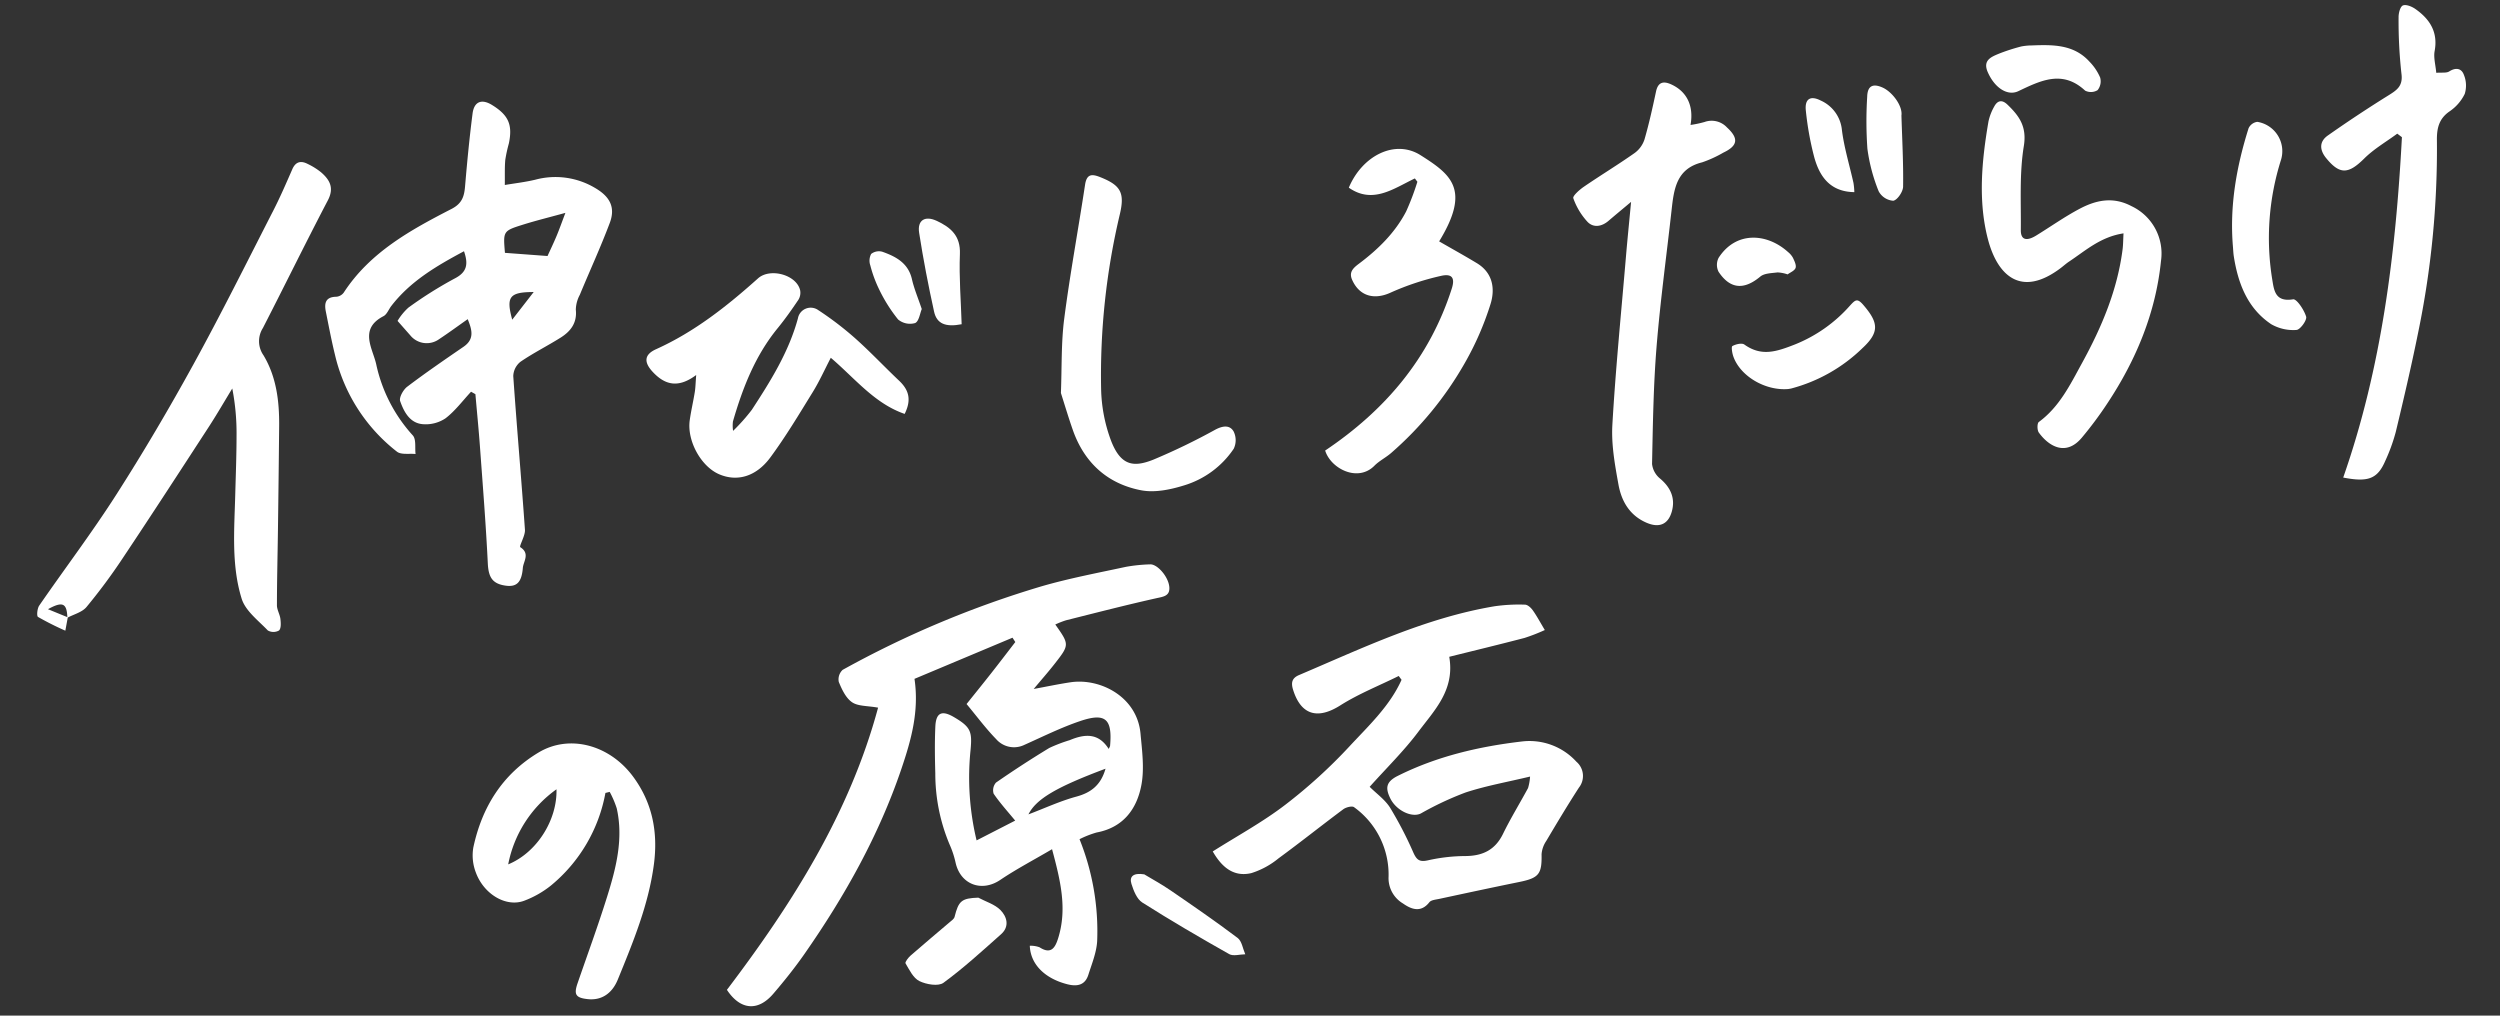
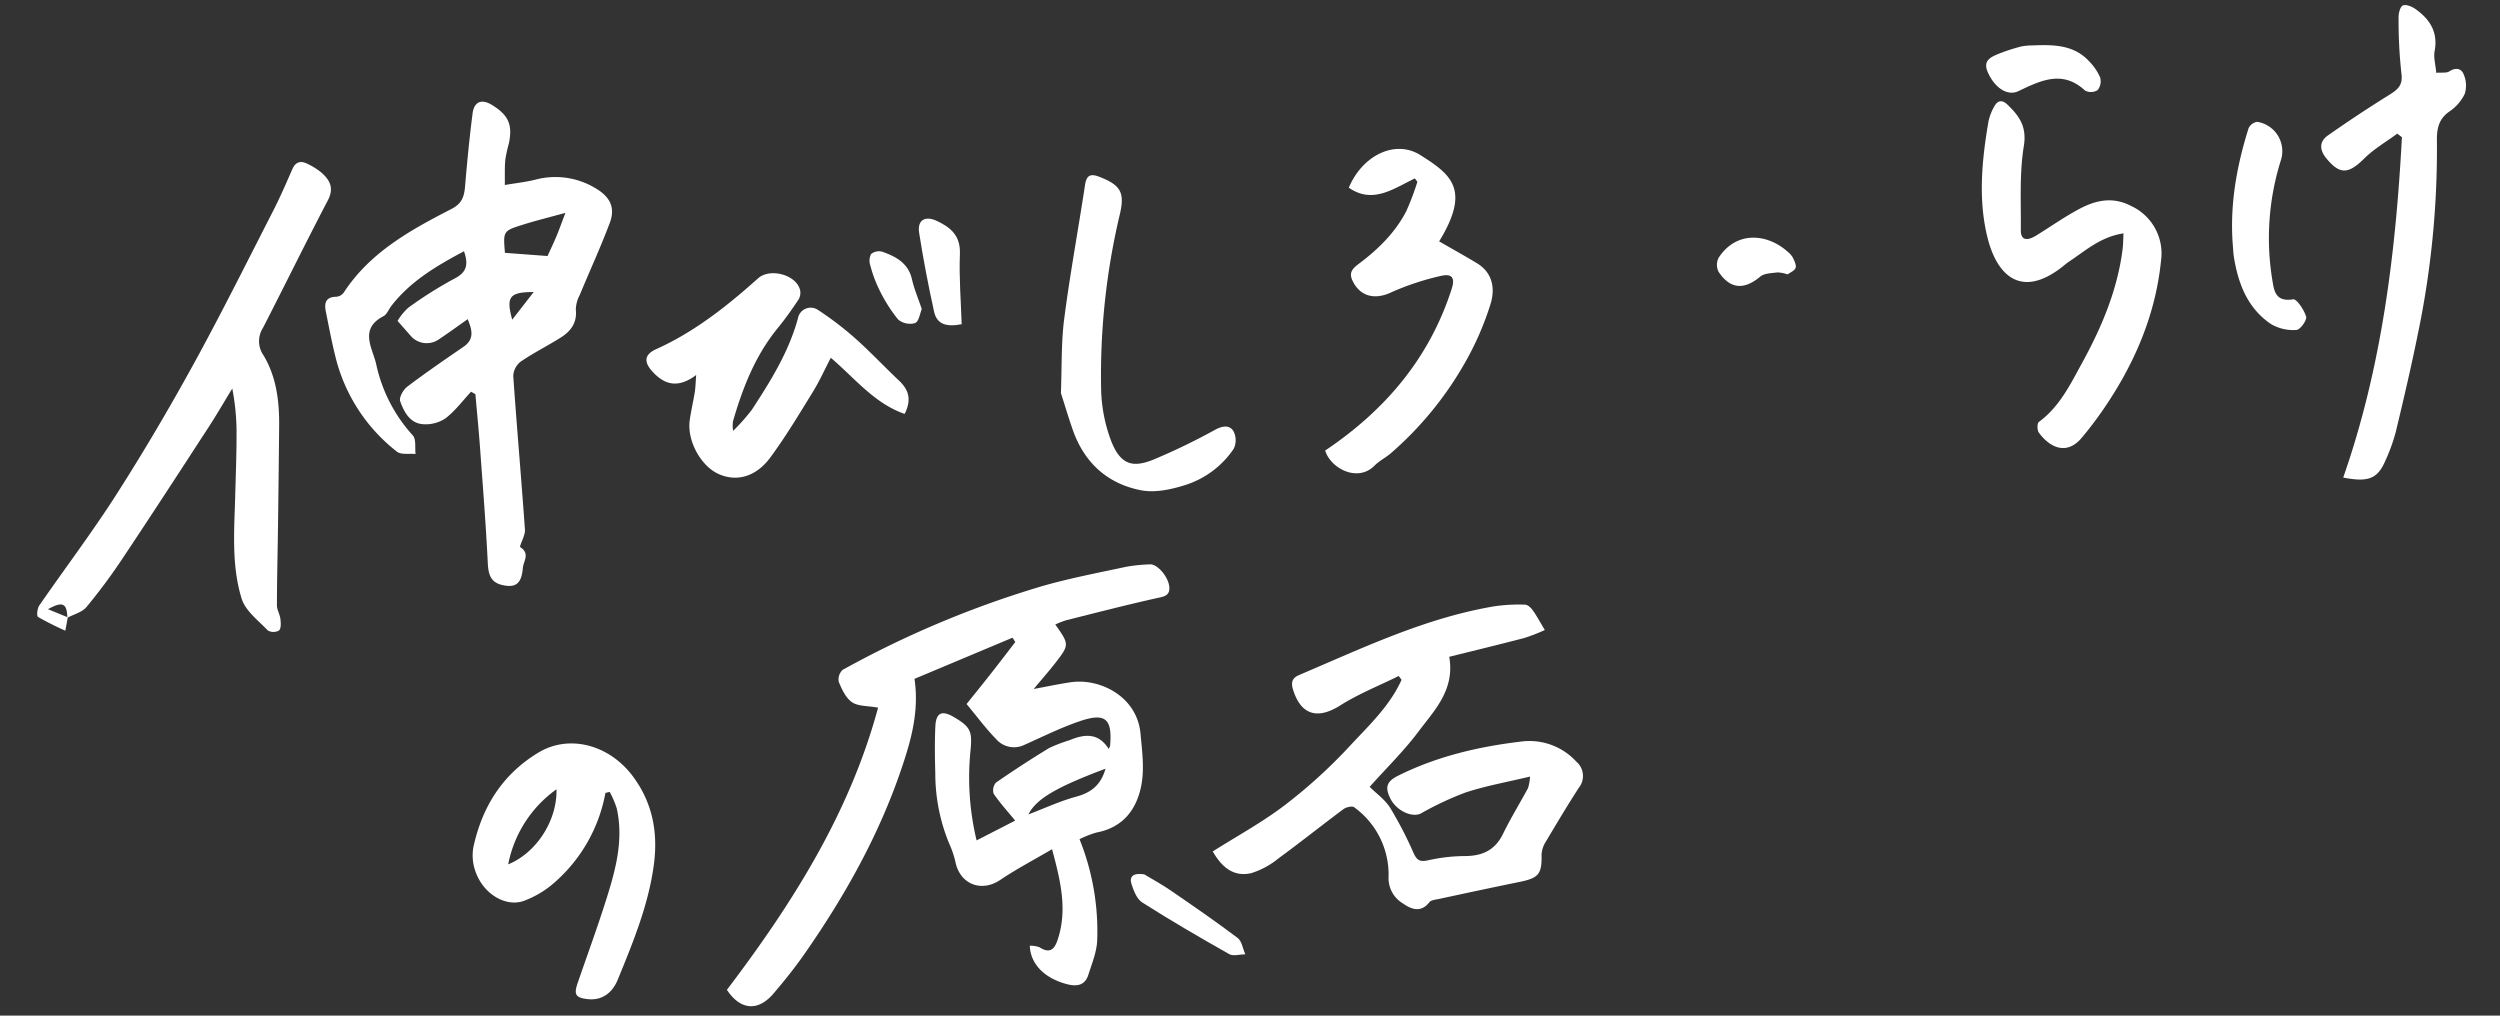
<svg xmlns="http://www.w3.org/2000/svg" width="537.731" height="218.448" viewBox="0 0 537.731 218.448">
  <rect x="0" y="0" width="537.731" height="218.448" fill="#333333" stroke="none" />
  <g id="グループ_89124" data-name="グループ 89124" transform="translate(-145.267 -1991.306)">
    <g id="グループ_35971" data-name="グループ 35971" transform="matrix(0.996, -0.087, 0.087, 0.996, 242.563, 2125.748)">
      <path id="パス_52047" data-name="パス 52047" d="M0,47.338c5.607-2.9,11.245-5.351,16.367-8.608A111.092,111.092,0,0,0,31.272,27.377c4.476-4.054,9.387-7.871,12.406-13.287l-.535-.874c-4.38,1.711-8.941,3.073-13.094,5.22-5.115,2.645-8.6,1.319-9.809-4.263-.358-1.648.068-2.536,1.558-3.022C35.952,6.539,49.942,1.263,64.967.069a37.14,37.14,0,0,1,6.576.224c.567.057,1.217.772,1.557,1.347.754,1.279,1.336,2.66,2.214,4.464a39.706,39.706,0,0,1-4.476,1.309c-5.5.939-11.025,1.771-16.508,2.638.616,7.211-4.167,11.168-7.983,15.436-3.469,3.881-7.546,7.221-11.507,10.941,1.345,1.6,3.055,3.035,3.992,4.867a81.384,81.384,0,0,1,4.155,10.082c.576,1.639,1.169,2.149,3.006,1.891a37.233,37.233,0,0,1,8.071-.21c3.717.294,6.494-.75,8.483-4.067,1.921-3.2,4.164-6.215,6.219-9.341a11.16,11.16,0,0,0,.644-2.419c-5.032.752-9.639,1.159-14.1,2.2a67.351,67.351,0,0,0-9.981,3.658c-2,.816-5.239-1.06-6.291-3.813-.855-2.236-.678-3.6,2.033-4.67,8.776-3.47,17.935-4.767,27.224-5.046a13.668,13.668,0,0,1,11.319,5.352,4.037,4.037,0,0,1,.063,5.6c-2.756,3.542-5.389,7.181-8.005,10.828A5.889,5.889,0,0,0,70.42,54.1c-.282,4.24-1,5.03-5.271,5.52-5.848.671-11.689,1.4-17.53,2.132-.739.093-1.721.078-2.144.531-2.045,2.191-4.066,1.131-5.68-.232a6.333,6.333,0,0,1-2.613-5.78,17.861,17.861,0,0,0-6.064-15.767c-.4-.365-1.734-.142-2.362.246C23.807,43.8,18.969,47.026,14,50.032a17.459,17.459,0,0,1-6.131,2.674C3.843,53.291,1.546,50.666,0,47.338Z" transform="translate(158.732 15.418)" fill="#fff" />
      <path id="パス_52051" data-name="パス 52051" d="M29.665,11.3A33.629,33.629,0,0,1,16.29,30.1a20.961,20.961,0,0,1-6.071,2.787c-3.943,1.1-8.481-2.1-9.808-6.933a10.252,10.252,0,0,1-.085-5.416C2.932,12.028,7.935,5.357,16.106,1.375c6.886-3.356,15.276-.383,19.768,6.9,3.705,6.012,4.341,12.47,2.848,19.214-1.9,8.58-5.923,16.312-9.9,24.041-1.547,3.008-4.018,4.184-6.812,3.627-2.562-.51-2.926-1.241-1.863-3.625,2.664-5.978,5.448-11.907,7.936-17.958C30.544,27.593,32.7,21.47,31.8,14.81a20.6,20.6,0,0,0-1.2-3.657ZM19.245,9.6A25.871,25.871,0,0,0,7.489,24.789C13.827,22.815,18.846,16.219,19.245,9.6Z" transform="translate(0 27.55)" fill="#fff" />
      <g id="グループ_33446" data-name="グループ 33446" transform="translate(52.017 0)">
        <path id="パス_52061" data-name="パス 52061" d="M65.74,79.543a5.593,5.593,0,0,1,2.05.507c2.267,1.759,3.294.511,4.135-1.507,2.571-6.17,1.615-12.375.391-19.274-4.171,1.984-8.045,3.6-11.693,5.621-4.208,2.332-8.629.231-9.241-4.6a20.088,20.088,0,0,0-.958-4.01,39.417,39.417,0,0,1-1.711-15.442c.2-3.361.443-6.728.889-10.062.4-2.955,1.7-3.4,4.148-1.663,3.461,2.46,3.667,3.451,2.952,7.4a57.9,57.9,0,0,0-.394,19.456l8.641-3.519c-1.43-2.087-2.923-4.044-4.113-6.17a2.5,2.5,0,0,1,.718-2.34q5.928-3.39,12.058-6.417a32.825,32.825,0,0,1,4.52-1.292c3.3-1.052,6.3-1.1,8.2,2.608a4.157,4.157,0,0,0,.353-.613c1.017-5.734-.333-7.254-5.91-5.9-4.222,1.023-8.307,2.635-12.426,4.06A5.093,5.093,0,0,1,62.4,34.634c-2.035-2.494-3.731-5.263-5.686-8.078,1.764-1.849,3.829-3.984,5.862-6.151,1.933-2.057,3.831-4.147,5.744-6.223L67.8,13.2,46.023,20.182c.426,7.053-1.883,13.1-4.458,18.973-6.081,13.866-14.54,26.272-24.214,37.86-2.336,2.8-4.863,5.45-7.464,8C6.234,88.608,2.481,87.909,0,83.323,15.625,66.067,29.615,47.752,37.682,25.675c-2.237-.614-4.258-.646-5.48-1.649-1.259-1.032-1.944-2.947-2.463-4.606a2.8,2.8,0,0,1,1.055-2.509,214.319,214.319,0,0,1,44.281-14.2C81.109,1.527,87.258.915,93.367.143a34.583,34.583,0,0,1,5.3-.084c1.525.045,3.649,2.913,3.688,5.131.036,2.064-1.466,2.037-3.093,2.255-6.575.883-13.122,1.976-19.674,3.026a18.883,18.883,0,0,0-2.37.7c2.668,4.59,2.685,4.606-.946,8.49-1.46,1.563-3.013,3.04-4.889,4.924,2.993-.284,5.51-.594,8.037-.746,6.4-.385,13.984,4.328,14.018,12.293.016,3.686.2,7.542-.765,11.022-1.406,5.059-4.668,8.8-10.488,9.367a20.913,20.913,0,0,0-3.792,1.119A53.02,53.02,0,0,1,80.27,79.77c-.346,2.437-1.557,4.774-2.524,7.093-.9,2.171-2.622,2.355-4.672,1.639C68.383,86.864,65.534,83.561,65.74,79.543ZM85.283,43.017c-10.894,3.029-15.428,5.189-17.376,8.347,3.63-1.024,7.071-2.276,10.622-2.915C81.791,47.862,84,46.391,85.283,43.017Z" transform="translate(0 0)" fill="#fff" />
-         <path id="パス_52062" data-name="パス 52062" d="M16.84.034c1.531,1,3.389,1.72,4.507,3.06,1.269,1.523,1.714,3.693-.3,5.194-4.346,3.233-8.658,6.548-13.279,9.348-1.164.7-3.7.03-5.113-.821C1.394,16.058.719,14.223.014,12.754c-.133-.279.709-1.2,1.263-1.6,2.945-2.156,5.946-4.236,8.915-6.358.441-.315,1.042-.637,1.2-1.084C12.559.327,13.257-.15,16.84.034Z" transform="translate(38.763 68.239)" fill="#fff" />
        <path id="パス_52063" data-name="パス 52063" d="M3,.195C4.508,1.3,6.528,2.636,8.388,4.168c4.538,3.732,9.073,7.476,13.435,11.409.847.763.9,2.4,1.326,3.64-1.164-.091-2.614.233-3.447-.34-5.979-4.1-11.9-8.29-17.662-12.69C.945,5.351.412,3.508.078,2.026-.3.353.7-.383,3,.195Z" transform="translate(88.61 66.191)" fill="#fff" />
      </g>
    </g>
    <g id="グループ_35973" data-name="グループ 35973" transform="matrix(0.996, -0.087, 0.087, 0.996, 144.436, 2022.308)">
      <path id="パス_52046" data-name="パス 52046" d="M30.787,31.714c-6.177,2.638-12.049,5.421-16.6,10.365-.63.686-1.1,1.725-1.869,2.043C6.662,46.456,9.5,50.97,9.882,54.491a33.036,33.036,0,0,0,6.5,15.755c.662.918.182,2.658.228,4.019-1.338-.26-3.1-.062-3.948-.851A37.025,37.025,0,0,1,1.194,51.482C.709,48.358.4,45.2.047,42.062-.164,40.2.273,38.9,2.592,39.079a2.223,2.223,0,0,0,1.645-.751c6.384-8.155,15.479-12.16,24.664-15.913,2.334-.954,2.948-2.4,3.319-4.531.9-5.191,1.858-10.377,2.982-15.525C35.76-.2,37.443-.657,39.521.885c3.359,2.491,4.087,4.628,2.9,8.568a30.827,30.827,0,0,0-1.076,3.454c-.292,1.652-.366,3.343-.568,5.373,2.27-.184,4.475-.235,6.639-.565A16.656,16.656,0,0,1,60.058,20.6c2.991,2.11,4.068,4.5,2.506,7.765-2.412,5.043-5.2,9.908-7.779,14.872a7.076,7.076,0,0,0-1.125,3.074c.056,2.858-1.492,4.548-3.756,5.715-2.992,1.539-6.144,2.778-9.07,4.427a4.113,4.113,0,0,0-1.825,2.939c-.2,11.057-.185,22.12-.374,33.179-.022,1.263-1.612,3.4-1.318,3.626,2.024,1.55.383,3.124.156,4.474-.537,3.2-1.766,4.04-4.106,3.475-2.775-.669-3.431-2.164-3.319-5.1.318-8.338.381-16.687.5-25.031.055-3.816.009-7.634.009-11.453l-.886-.605c-1.97,1.773-3.766,3.819-5.975,5.22a7.664,7.664,0,0,1-4.936.838c-2.787-.448-3.851-3-4.457-5.363-.207-.809.871-2.394,1.777-2.965,4.185-2.63,8.494-5.064,12.8-7.495,2.551-1.44,2.169-3.44,1.432-5.851-2.307,1.337-4.38,2.6-6.512,3.756A4.552,4.552,0,0,1,17.677,48.7c-.707-.953-1.409-1.912-2.436-3.3a12.52,12.52,0,0,1,2.576-2.643,87.347,87.347,0,0,1,10.441-5.367C31.113,36.236,31.482,34.5,30.787,31.714Zm8.748,1.111L48.6,34.3c.666-1.181,1.519-2.613,2.293-4.087.728-1.384,1.374-2.812,2.347-4.826-3.7.681-6.531,1.118-9.321,1.734C39.531,28.091,39.542,28.142,39.535,32.826Zm.306,14.46,5.12-5.526C39.772,41.322,38.919,42.227,39.841,47.286Z" transform="translate(67.48 0)" fill="#fff" />
      <path id="パス_52048" data-name="パス 52048" d="M6.5,93.213,5.722,96.03a62.431,62.431,0,0,1-5.6-3.458c-.3-.224-.008-1.827.475-2.411C6.766,82.7,13.282,75.5,19.186,67.835c6.624-8.6,12.94-17.462,18.978-26.486C45.069,31.028,51.546,20.421,58.15,9.9c1.737-2.767,3.29-5.65,4.856-8.519.883-1.617,2.05-1.708,3.434-.824A14.521,14.521,0,0,1,69.1,2.564c1.739,1.791,2.577,3.6.935,6.162-5.538,8.652-10.839,17.456-16.313,26.148a5.265,5.265,0,0,0-.375,5.843c2.368,4.851,2.548,10.162,2.031,15.477q-1.083,11.167-2.213,22.328c-.539,5.343-1.146,10.678-1.617,16.027-.086.978.46,2,.489,3,.025.841-.007,2.041-.516,2.439a2.428,2.428,0,0,1-2.4-.217c-1.86-2.321-4.435-4.623-5.013-7.308-1.593-7.38-.284-14.877.564-22.305.486-4.254,1.026-8.5,1.4-12.767a50.4,50.4,0,0,0-.038-10.142c-1.91,2.594-3.758,5.237-5.741,7.775-6.954,8.894-13.9,17.791-20.961,26.6A122.481,122.481,0,0,1,10.7,91.353C9.661,92.4,7.856,92.674,6.4,93.3c.168-3.115-.658-3.684-4-2.2Z" transform="translate(0 9.542)" fill="#fff" />
      <path id="パス_52049" data-name="パス 52049" d="M10.381,20.4c-4.034,2.494-6.835,1.634-9.269-1.5-1.733-2.232-1.505-3.855,1.147-4.78C10.817,11.129,18.274,6.22,25.449.841c2.767-2.073,8.32-.067,8.8,3.353a2.871,2.871,0,0,1-.551,1.99c-1.589,1.965-3.223,3.905-4.985,5.713C23.384,17.368,20.1,24.032,17.39,31.039a7.694,7.694,0,0,0-.147,2.023,40.832,40.832,0,0,0,4.416-4.17c4.549-5.8,8.991-11.683,11.581-18.712a2.793,2.793,0,0,1,4.492-1.425,69.253,69.253,0,0,1,7.388,6.73c3.015,3.193,5.735,6.66,8.654,9.944,1.987,2.234,2.278,4.4.558,7.21-6.266-2.8-9.924-8.482-14.778-13.413-1.526,2.4-2.872,4.816-4.51,7.017-3.335,4.484-6.624,9.029-10.314,13.213-3.452,3.911-7.645,4.62-11.314,2.628-3.735-2.028-6.268-7.788-5.261-12.125.462-1.993,1.106-3.944,1.608-5.929C10,23.081,10.1,22.1,10.381,20.4Z" transform="translate(135.332 42.188)" fill="#fff" />
      <path id="パス_52050" data-name="パス 52050" d="M27.52,15.105c1.161,0,2.149.285,2.815-.057,1.541-.793,2.708-.409,3.082,1.052a6.053,6.053,0,0,1-.185,4.053,9.623,9.623,0,0,1-3.589,3.473c-2.469,1.4-3.067,3.482-3.252,6.031a194.421,194.421,0,0,1-7.652,40.912c-2.05,6.959-4.313,13.857-6.615,20.738a38.541,38.541,0,0,1-2.813,6.048c-2,3.7-4.081,4.254-9.311,2.754C10.337,77.19,15.467,52.937,18.956,28.262l-.933-.846c-2.53,1.548-5.283,2.828-7.538,4.706-3.7,3.079-5.546,3.047-8.162-.8-1.282-1.886-1.18-3.671.778-4.807q6.766-3.922,13.748-7.468c1.946-.985,3.328-1.756,3.193-4.432a103.4,103.4,0,0,1,.439-12.08c.06-.9.542-2.285,1.147-2.485.7-.232,1.922.4,2.629,1,2.894,2.442,4.435,5.373,3.324,9.359C27.2,11.783,27.52,13.356,27.52,15.105Z" transform="translate(496.784 15.289)" fill="#fff" />
-       <path id="パス_52052" data-name="パス 52052" d="M12.321,24.963c-2.164,1.516-3.692,2.564-5.2,3.645-1.561,1.121-3.352,1.238-4.5-.168A14.66,14.66,0,0,1,.008,23.1c-.138-.51,1.494-1.715,2.5-2.28,3.8-2.14,7.71-4.072,11.478-6.258a5.88,5.88,0,0,0,2.377-2.734c1.277-3.3,2.336-6.68,3.373-10.064.611-1.992,1.79-2.124,3.35-1.254C26.323,2.32,27.6,5.531,26.5,9.587a23.675,23.675,0,0,0,3.04-.367,4.5,4.5,0,0,1,4.736,1.595c2.343,2.569,1.98,4.115-1.255,5.316a25.55,25.55,0,0,1-4.736,1.687c-5.634.875-6.545,5.208-7.435,9.654-1.942,9.7-4.141,19.356-5.794,29.105-1.4,8.263-2.242,16.623-3.147,24.96A4.727,4.727,0,0,0,13.35,84.8c2.159,2.156,2.932,4.591,1.892,7.316-1.026,2.688-3.032,3.3-5.637,1.887-3.487-1.889-4.949-5.1-5.28-8.7-.394-4.27-.8-8.676-.193-12.875,1.746-11.988,4-23.9,6.068-35.844C10.83,32.957,11.521,29.335,12.321,24.963Z" transform="translate(337.001 18.023)" fill="#fff" />
      <path id="パス_52053" data-name="パス 52053" d="M29.715,30.615c-5,.314-8.466,3-12.2,5.029-.654.356-1.252.814-1.884,1.212-9.206,5.788-13.755.271-15.082-7.5C-.881,20.959.688,12.391,2.869,4.1A11.163,11.163,0,0,1,4.335,1.078C5.151-.206,6.142-.421,7.257.857c2.315,2.65,3.773,5.071,2.726,9.188-1.476,5.8-1.628,11.95-2.217,17.961-.2,2.066.974,2.547,3.2,1.434,3.259-1.631,6.421-3.484,9.767-4.9,3.7-1.569,7.415-2.055,11.2.39a11.252,11.252,0,0,1,5.295,12.313c-2.1,11.027-7.2,20.767-14.169,29.517a80.206,80.206,0,0,1-6.128,6.887c-3.776,3.759-7.262,1.157-9.1-1.932-.329-.551-.2-2.018.205-2.264,4.74-2.877,7.472-7.5,10.406-11.891C23.29,50.3,27.347,42.638,29.222,34,29.433,33.031,29.513,32.03,29.715,30.615Z" transform="translate(424.556 28.336)" fill="#fff" />
      <path id="パス_52054" data-name="パス 52054" d="M24.321,6.652c-4.771,1.786-9.509,4.776-14.328.746C13.468.781,20.8-2.168,25.974,1.778c6.231,4.748,10.139,8.3,2.373,18.821,2.559,1.787,5.153,3.533,7.676,5.376,3.29,2.4,3.463,5.911,2.123,9.115a64.006,64.006,0,0,1-6.537,12,74.257,74.257,0,0,1-17.565,18c-1.212.866-2.657,1.433-3.782,2.387C6.39,70.757.857,67.271,0,63.294c13.615-7.508,24.1-17.853,30.164-32.328.931-2.219.382-3.292-2.124-2.93a56.885,56.885,0,0,0-11.054,2.635c-3.58,1.286-6.71.245-7.993-3.418-.584-1.668.3-2.472,1.674-3.326,4.393-2.725,8.386-5.976,11.186-10.393A55.528,55.528,0,0,0,24.8,7.416Z" transform="translate(279.1 27.258)" fill="#fff" />
      <path id="パス_52055" data-name="パス 52055" d="M0,46.1c.7-5.541.988-10.794,2.1-15.865C4.181,20.744,6.784,11.364,9.075,1.912,9.651-.466,10.81-.272,12.533.6c4.153,2.1,4.926,3.762,3.461,8.234A149.989,149.989,0,0,0,8.686,46.068,33.682,33.682,0,0,0,9.809,57.1c1.606,5.734,4.354,6.336,8.762,5.007A136.553,136.553,0,0,0,32.4,56.844c1.654-.7,3.152-.788,3.879.687a4.245,4.245,0,0,1-.29,3.753A19.729,19.729,0,0,1,24.672,68.2c-2.994.654-6.423,1.06-9.281.25C8.27,66.432,3.693,61.458,1.846,54.191,1.143,51.429.574,48.635,0,46.1Z" transform="translate(223.545 27.177)" fill="#fff" />
      <path id="パス_52056" data-name="パス 52056" d="M.018,26.193c.044-8.724,2.26-16.979,5.57-24.969A2.432,2.432,0,0,1,7.575.017a6.387,6.387,0,0,1,4.346,8.65A55.683,55.683,0,0,0,7.809,33.836c.2,2.43.081,5.192,4.112,4.886.779-.06,2.171,2.469,2.477,3.966.153.753-1.531,2.7-2.324,2.662a9.5,9.5,0,0,1-5.325-1.717C1.986,39.784.435,34.319.025,28.445-.027,27.7.018,26.943.018,26.193Z" transform="translate(477.456 37.537)" fill="#fff" />
-       <path id="パス_52057" data-name="パス 52057" d="M11.344,17.7C6.372,17.679,1.3,14.042.184,9.7-.007,8.955-.108,7.571.178,7.443c.755-.337,2.08-.536,2.591-.1,3.458,2.949,6.757,2.126,10.8.94A31.3,31.3,0,0,0,26.112,1c1.268-1.156,1.722-1.551,2.91.106,2.9,4.046,3.005,6.113-1.054,9.255a34.664,34.664,0,0,1-15.909,7.269C11.782,17.679,11.5,17.685,11.344,17.7Z" transform="translate(368.16 68.336)" fill="#fff" />
      <path id="パス_52058" data-name="パス 52058" d="M10.143.043c4.5.224,9.009.533,12.059,4.531A11.242,11.242,0,0,1,24.213,8.2a3.031,3.031,0,0,1-.785,2.66,2.737,2.737,0,0,1-2.681-.132C16.265,5.771,11.357,7.767,6.406,9.6,4.011,10.484,1.413,8.459.227,4.944-.665,2.3,1.241,1.743,3,1.188A40.637,40.637,0,0,1,7.9.066,12.648,12.648,0,0,1,10.143.043Z" transform="translate(427.967 16.911)" fill="#fff" />
-       <path id="パス_52059" data-name="パス 52059" d="M7.922,6.927c-.29,5.1-.451,10.208-.974,15.282-.111,1.079-1.493,2.77-2.379,2.828a3.879,3.879,0,0,1-2.943-2.3A37.513,37.513,0,0,1,.007,13.415,84.7,84.7,0,0,1,.934,2.276C1.194-.032,2.357-.547,4.379.561S8.4,4.9,7.922,6.927Z" transform="translate(400.958 22.611)" fill="#fff" />
      <path id="パス_52060" data-name="パス 52060" d="M7.413,23.274c-3.487.369-5.324-.556-5.671-3.207C.995,14.36.4,8.625.013,2.883-.173.133,1.6-.735,4,.649,6.9,2.319,8.852,4.309,8.353,8.2,7.712,13.206,7.7,18.286,7.413,23.274Z" transform="translate(196.145 33.4)" fill="#fff" />
-       <path id="パス_52064" data-name="パス 52064" d="M8.868,20.926C3.693,20.4,1.715,16.946.93,12.7A65.646,65.646,0,0,1,0,2.578C-.066.016,1.256-.667,3.384.667A7.731,7.731,0,0,1,7.367,7.388c.149,3.868.983,7.71,1.49,11.567A15.656,15.656,0,0,1,8.868,20.926Z" transform="translate(388.485 24.15)" fill="#fff" />
      <path id="パス_52065" data-name="パス 52065" d="M14.984,8.543a7.724,7.724,0,0,0-2.119-.612c-1.282.059-2.836-.084-3.78.573C5.362,11.091,2.4,10.668.232,6.682A3.344,3.344,0,0,1,.5,3.709c4.259-5.493,10.881-4.383,15,.056a4.233,4.233,0,0,1,.95,1.351c.251.709.619,1.633.357,2.2C16.533,7.9,15.574,8.175,14.984,8.543Z" transform="translate(366.528 52.912)" fill="#fff" />
      <path id="パス_52066" data-name="パス 52066" d="M10.283,13.194c-.452.84-.831,2.6-1.69,2.874A3.987,3.987,0,0,1,5.01,14.975,33.261,33.261,0,0,1,1.532,8.223,27.224,27.224,0,0,1,.073,2.876,3.112,3.112,0,0,1,.467.436,2.711,2.711,0,0,1,2.909.173c2.819,1.29,5.335,2.9,5.827,6.435C9.024,8.7,9.69,10.732,10.283,13.194Z" transform="translate(185.011 39.482)" fill="#fff" />
    </g>
  </g>
</svg>